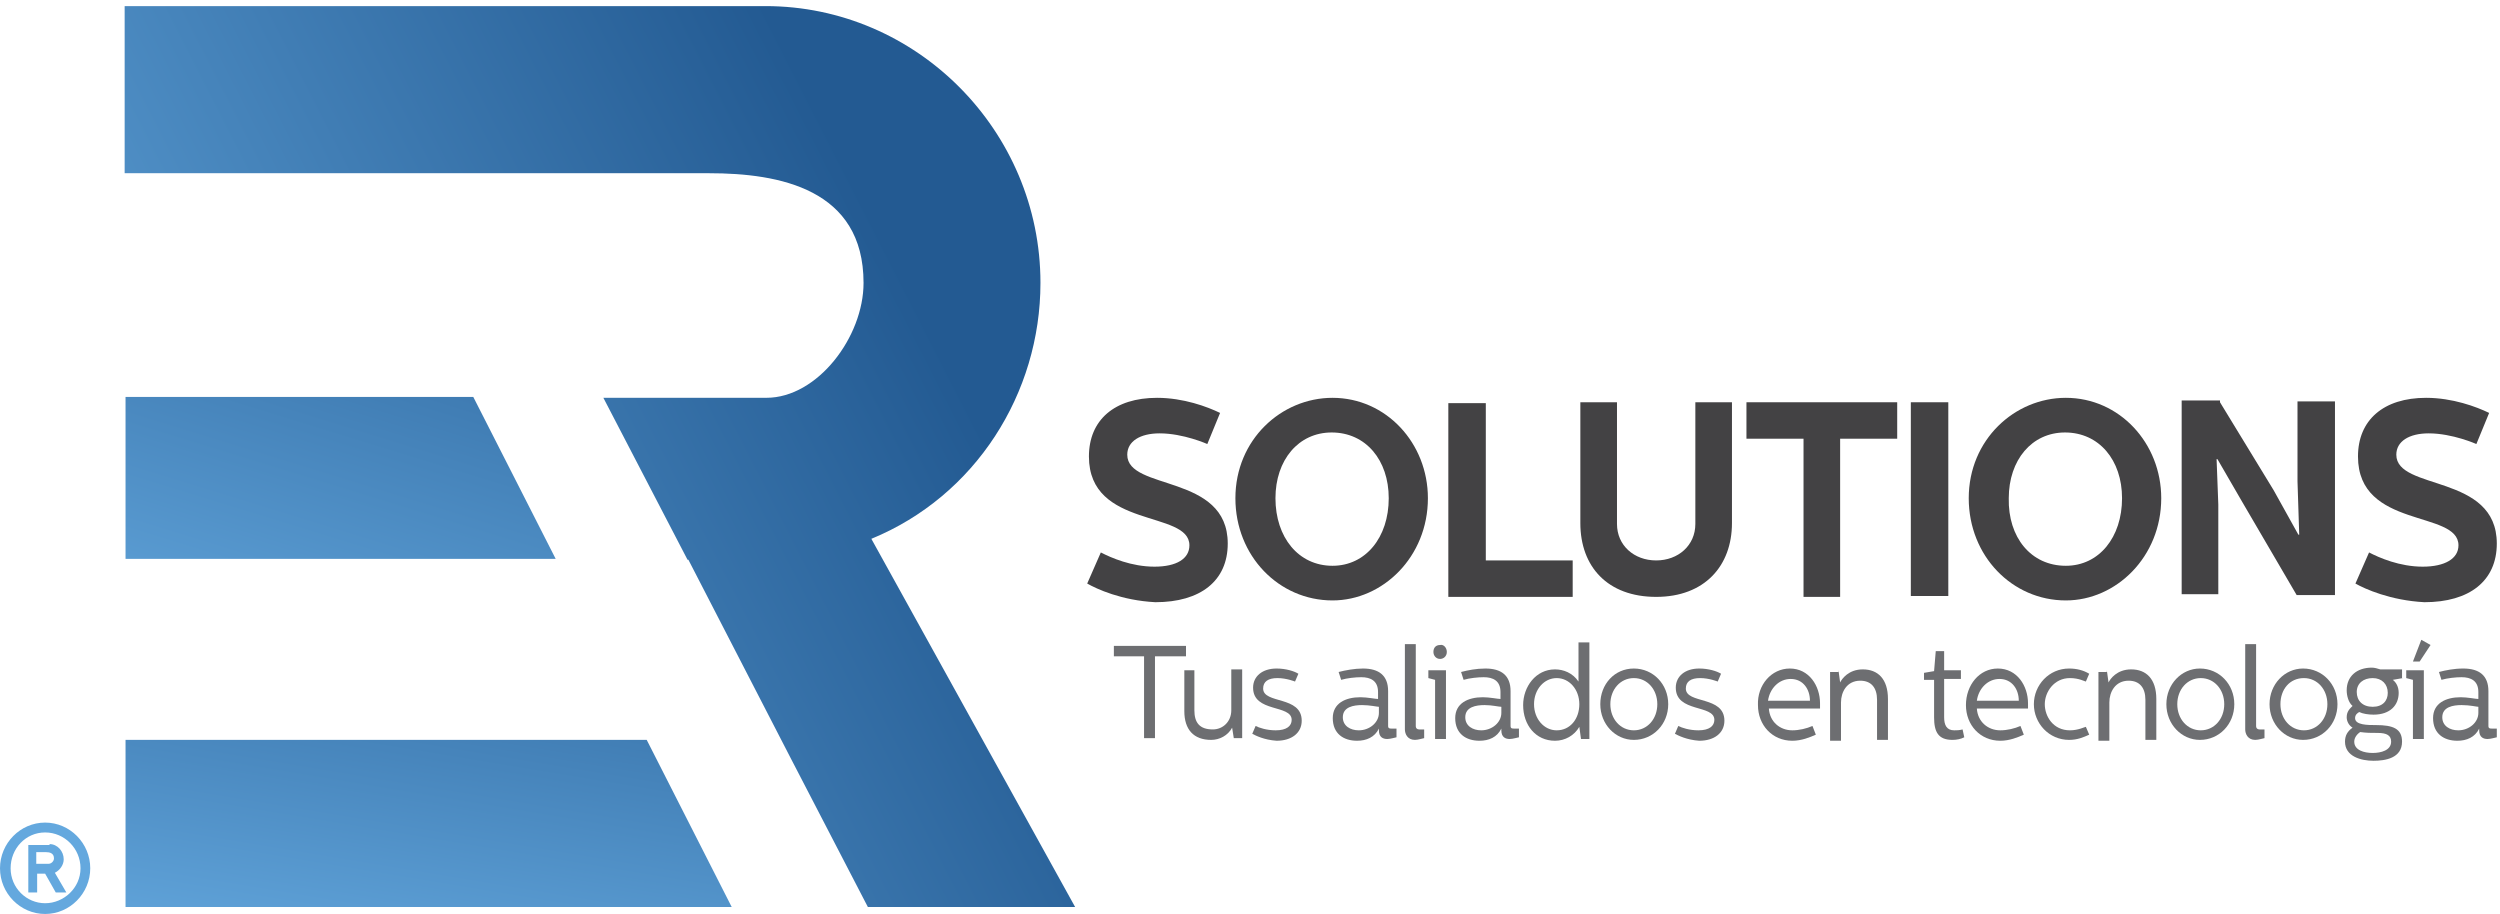
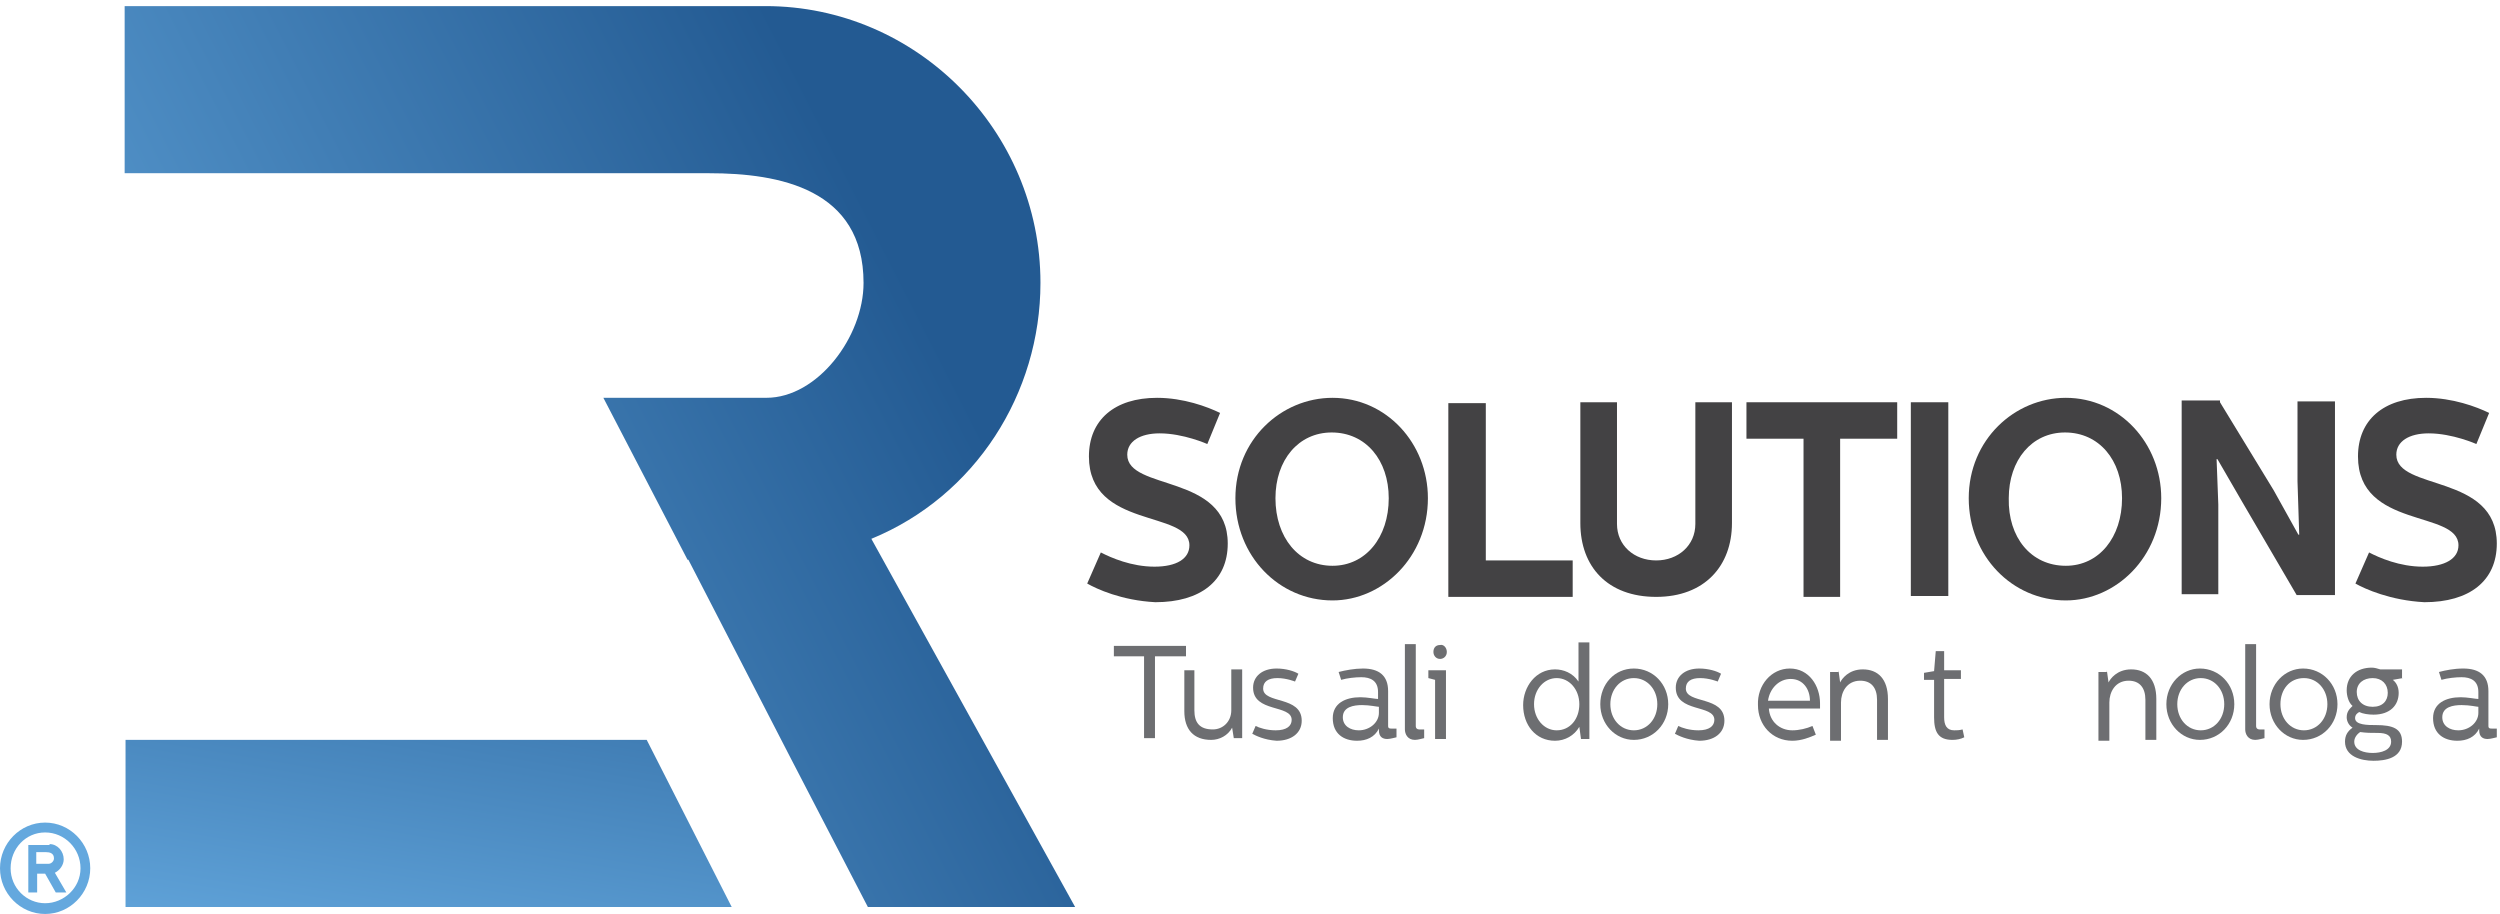
<svg xmlns="http://www.w3.org/2000/svg" width="93px" height="34px" viewBox="0 0 93 34" version="1.1">
  <title>LOGO-ERsolutions_CURVAS</title>
  <desc>Created with Sketch.</desc>
  <defs>
    <linearGradient x1="104.487%" y1="25.024%" x2="947.559%" y2="-359.679%" id="linearGradient-1">
      <stop stop-color="#64A8DE" offset="0%" />
      <stop stop-color="#235A92" offset="100%" />
    </linearGradient>
    <linearGradient x1="-10.19%" y1="79.058%" x2="83.789%" y2="33.648%" id="linearGradient-2">
      <stop stop-color="#64A8DE" offset="0%" />
      <stop stop-color="#235A92" offset="100%" />
    </linearGradient>
    <linearGradient x1="-31.205%" y1="148.919%" x2="176.456%" y2="-103.769%" id="linearGradient-3">
      <stop stop-color="#64A8DE" offset="0%" />
      <stop stop-color="#235A92" offset="100%" />
    </linearGradient>
    <linearGradient x1="1.776%" y1="129.893%" x2="149.13%" y2="-114.898%" id="linearGradient-4">
      <stop stop-color="#64A8DE" offset="0%" />
      <stop stop-color="#235A92" offset="100%" />
    </linearGradient>
  </defs>
  <g id="Frontend" stroke="none" stroke-width="1" fill="none" fill-rule="evenodd">
    <g id="socios-amcpsi" transform="translate(-557, -379)" fill-rule="nonzero">
      <g id="LOGO-ERsolutions_CURVAS" transform="translate(557, 379)">
        <g id="Group" transform="translate(41.405, 23.8)" fill="#6D6E71">
          <polygon id="Shape" points="2.714 0.227 2.714 0.615 1.56 0.615 1.56 3.659 1.154 3.659 1.154 0.615 0.031 0.615 0.031 0.227" />
          <path d="M3.026,1.133 L3.026,2.623 C3.026,3.076 3.213,3.335 3.713,3.335 C4.087,3.335 4.399,3.044 4.399,2.623 L4.399,1.101 L4.804,1.101 L4.804,3.659 L4.492,3.659 L4.43,3.27 C4.274,3.562 3.962,3.724 3.65,3.724 C2.995,3.724 2.652,3.335 2.652,2.655 L2.652,1.133 L3.026,1.133 Z" id="Shape" />
          <path d="M5.179,3.497 L5.304,3.206 C5.428,3.27 5.709,3.368 6.052,3.368 C6.458,3.368 6.645,3.206 6.645,2.979 C6.645,2.396 5.21,2.72 5.21,1.781 C5.21,1.36 5.553,1.069 6.084,1.069 C6.427,1.069 6.739,1.166 6.895,1.263 L6.77,1.554 C6.77,1.554 6.458,1.425 6.115,1.425 C5.772,1.425 5.584,1.554 5.584,1.813 C5.584,2.396 7.019,2.072 7.019,3.011 C7.019,3.465 6.645,3.756 6.084,3.756 C5.616,3.724 5.304,3.562 5.179,3.497 Z" id="Shape" />
          <path d="M9.297,1.069 C9.89,1.069 10.233,1.328 10.233,1.91 L10.233,3.206 C10.233,3.303 10.295,3.303 10.358,3.303 C10.42,3.303 10.482,3.303 10.545,3.303 L10.545,3.627 C10.514,3.627 10.326,3.691 10.202,3.691 C10.046,3.691 9.89,3.627 9.89,3.368 L9.89,3.303 C9.734,3.627 9.422,3.756 9.079,3.756 C8.579,3.756 8.174,3.497 8.174,2.914 C8.174,2.364 8.642,2.137 9.203,2.137 C9.453,2.137 9.765,2.202 9.858,2.202 L9.858,1.943 C9.858,1.522 9.578,1.392 9.235,1.392 C9.016,1.392 8.704,1.425 8.486,1.49 L8.392,1.198 C8.642,1.133 8.985,1.069 9.297,1.069 Z M9.266,2.429 C8.954,2.429 8.548,2.493 8.548,2.882 C8.548,3.206 8.829,3.368 9.141,3.368 C9.546,3.368 9.89,3.076 9.89,2.72 L9.89,2.493 C9.827,2.493 9.546,2.429 9.266,2.429 Z" id="Shape" />
          <path d="M11.262,0.097 L11.262,3.206 C11.262,3.303 11.325,3.335 11.387,3.335 C11.45,3.335 11.512,3.335 11.574,3.335 L11.574,3.659 C11.543,3.659 11.356,3.724 11.231,3.724 C10.95,3.724 10.857,3.497 10.857,3.335 L10.857,0.162 L11.262,0.162 L11.262,0.097 Z" id="Shape" />
          <path d="M12.385,1.133 L12.385,3.691 L11.98,3.691 L11.98,1.49 L11.73,1.425 L11.73,1.133 L12.385,1.133 Z M12.417,0.453 C12.417,0.615 12.292,0.712 12.167,0.712 C12.011,0.712 11.918,0.583 11.918,0.453 C11.918,0.291 12.011,0.194 12.167,0.194 C12.292,0.162 12.417,0.291 12.417,0.453 Z" id="Shape" />
-           <path d="M13.852,1.069 C14.445,1.069 14.788,1.328 14.788,1.91 L14.788,3.206 C14.788,3.303 14.85,3.303 14.912,3.303 C14.975,3.303 15.037,3.303 15.1,3.303 L15.1,3.627 C15.068,3.627 14.881,3.691 14.757,3.691 C14.601,3.691 14.445,3.627 14.445,3.368 L14.445,3.303 C14.289,3.627 13.977,3.756 13.633,3.756 C13.134,3.756 12.729,3.497 12.729,2.914 C12.729,2.364 13.197,2.137 13.758,2.137 C14.008,2.137 14.32,2.202 14.413,2.202 L14.413,1.943 C14.413,1.522 14.133,1.392 13.789,1.392 C13.571,1.392 13.259,1.425 13.041,1.49 L12.947,1.198 C13.197,1.133 13.509,1.069 13.852,1.069 Z M13.821,2.429 C13.509,2.429 13.103,2.493 13.103,2.882 C13.103,3.206 13.384,3.368 13.696,3.368 C14.101,3.368 14.445,3.076 14.445,2.72 L14.445,2.493 C14.351,2.493 14.101,2.429 13.821,2.429 Z" id="Shape" />
          <path d="M17.72,0.097 L17.72,3.691 L17.408,3.691 L17.346,3.238 C17.159,3.562 16.816,3.756 16.441,3.756 C15.724,3.756 15.256,3.173 15.256,2.429 C15.256,1.749 15.724,1.101 16.441,1.101 C16.753,1.101 17.096,1.23 17.315,1.554 L17.315,0.097 L17.72,0.097 Z M15.661,2.396 C15.661,2.947 16.036,3.368 16.504,3.368 C17.003,3.368 17.346,2.947 17.346,2.396 C17.346,1.846 16.972,1.425 16.504,1.425 C16.036,1.425 15.661,1.846 15.661,2.396 Z" id="Shape" />
          <path d="M19.374,1.069 C20.091,1.069 20.653,1.651 20.653,2.396 C20.653,3.141 20.091,3.724 19.374,3.724 C18.687,3.724 18.126,3.141 18.126,2.396 C18.126,1.651 18.656,1.069 19.374,1.069 Z M18.5,2.396 C18.5,2.947 18.875,3.368 19.374,3.368 C19.873,3.368 20.247,2.947 20.247,2.396 C20.247,1.846 19.873,1.425 19.374,1.425 C18.875,1.425 18.5,1.846 18.5,2.396 Z" id="Shape" />
          <path d="M20.902,3.497 L21.027,3.206 C21.152,3.27 21.433,3.368 21.776,3.368 C22.182,3.368 22.369,3.206 22.369,2.979 C22.369,2.396 20.934,2.72 20.934,1.781 C20.934,1.36 21.277,1.069 21.807,1.069 C22.15,1.069 22.462,1.166 22.618,1.263 L22.494,1.554 C22.494,1.554 22.182,1.425 21.838,1.425 C21.495,1.425 21.308,1.554 21.308,1.813 C21.308,2.396 22.743,2.072 22.743,3.011 C22.743,3.465 22.369,3.756 21.807,3.756 C21.339,3.724 21.027,3.562 20.902,3.497 Z" id="Shape" />
          <path d="M25.177,1.069 C25.894,1.069 26.3,1.716 26.3,2.364 C26.3,2.493 26.3,2.558 26.3,2.558 L24.397,2.558 C24.428,3.044 24.802,3.368 25.27,3.368 C25.52,3.368 25.8,3.303 26.019,3.206 L26.144,3.53 C25.925,3.627 25.613,3.756 25.27,3.756 C24.521,3.756 23.991,3.173 23.991,2.429 C23.96,1.684 24.49,1.069 25.177,1.069 Z M25.925,2.267 C25.925,1.846 25.676,1.457 25.208,1.457 C24.771,1.457 24.428,1.813 24.365,2.267 L25.925,2.267 Z" id="Shape" />
          <path d="M26.986,1.133 L27.048,1.587 C27.111,1.457 27.36,1.101 27.891,1.101 C28.452,1.101 28.827,1.457 28.827,2.202 L28.827,3.724 L28.421,3.724 L28.421,2.234 C28.421,1.781 28.203,1.522 27.797,1.522 C27.298,1.522 27.08,1.943 27.08,2.331 L27.08,3.756 L26.674,3.756 L26.674,1.198 L26.986,1.198 L26.986,1.133 Z" id="Shape" />
          <path d="M30.917,0.389 L30.917,1.133 L31.541,1.133 L31.541,1.457 L30.917,1.457 L30.917,2.882 C30.917,3.173 31.011,3.368 31.291,3.368 C31.385,3.368 31.478,3.368 31.603,3.335 L31.666,3.627 C31.541,3.691 31.385,3.724 31.229,3.724 C30.699,3.724 30.543,3.432 30.543,2.882 L30.543,1.49 L30.168,1.49 L30.168,1.23 L30.543,1.166 L30.605,0.421 L30.917,0.421 L30.917,0.389 Z" id="Shape" />
-           <path d="M32.914,1.069 C33.631,1.069 34.037,1.716 34.037,2.364 C34.037,2.493 34.037,2.558 34.037,2.558 L32.134,2.558 C32.165,3.044 32.539,3.368 33.007,3.368 C33.257,3.368 33.538,3.303 33.756,3.206 L33.881,3.53 C33.662,3.627 33.35,3.756 33.007,3.756 C32.258,3.756 31.728,3.173 31.728,2.429 C31.728,1.684 32.227,1.069 32.914,1.069 Z M33.694,2.267 C33.694,1.846 33.444,1.457 32.976,1.457 C32.539,1.457 32.196,1.813 32.134,2.267 L33.694,2.267 Z" id="Shape" />
-           <path d="M34.255,2.396 C34.255,1.684 34.817,1.069 35.565,1.069 C35.846,1.069 36.096,1.133 36.314,1.263 L36.189,1.554 C36.158,1.554 35.94,1.425 35.597,1.425 C35.004,1.425 34.661,1.943 34.661,2.396 C34.661,2.85 34.973,3.368 35.597,3.368 C35.909,3.368 36.158,3.238 36.189,3.238 L36.314,3.53 C36.096,3.627 35.877,3.724 35.565,3.724 C34.817,3.724 34.255,3.109 34.255,2.396 Z" id="Shape" />
          <path d="M36.969,1.133 L37.032,1.587 C37.094,1.457 37.344,1.101 37.874,1.101 C38.436,1.101 38.81,1.457 38.81,2.202 L38.81,3.724 L38.404,3.724 L38.404,2.234 C38.404,1.781 38.186,1.522 37.78,1.522 C37.281,1.522 37.063,1.943 37.063,2.331 L37.063,3.756 L36.657,3.756 L36.657,1.198 L36.969,1.198 L36.969,1.133 Z" id="Shape" />
          <path d="M40.432,1.069 C41.15,1.069 41.711,1.651 41.711,2.396 C41.711,3.141 41.15,3.724 40.432,3.724 C39.746,3.724 39.184,3.141 39.184,2.396 C39.184,1.651 39.746,1.069 40.432,1.069 Z M39.59,2.396 C39.59,2.947 39.964,3.368 40.463,3.368 C40.963,3.368 41.337,2.947 41.337,2.396 C41.337,1.846 40.963,1.425 40.463,1.425 C39.964,1.425 39.59,1.846 39.59,2.396 Z" id="Shape" />
          <path d="M42.522,0.097 L42.522,3.206 C42.522,3.303 42.585,3.335 42.647,3.335 C42.71,3.335 42.772,3.335 42.834,3.335 L42.834,3.659 C42.803,3.659 42.616,3.724 42.491,3.724 C42.21,3.724 42.117,3.497 42.117,3.335 L42.117,0.162 L42.522,0.162 L42.522,0.097 Z" id="Shape" />
          <path d="M44.27,1.069 C44.987,1.069 45.549,1.651 45.549,2.396 C45.549,3.141 44.987,3.724 44.27,3.724 C43.583,3.724 43.022,3.141 43.022,2.396 C43.022,1.651 43.583,1.069 44.27,1.069 Z M43.427,2.396 C43.427,2.947 43.802,3.368 44.301,3.368 C44.8,3.368 45.174,2.947 45.174,2.396 C45.174,1.846 44.8,1.425 44.301,1.425 C43.77,1.425 43.427,1.846 43.427,2.396 Z" id="Shape" />
          <path d="M47.982,1.425 L47.608,1.49 C47.732,1.587 47.826,1.749 47.826,1.975 C47.826,2.429 47.514,2.785 46.89,2.785 C46.703,2.785 46.485,2.752 46.36,2.688 C46.297,2.72 46.204,2.785 46.204,2.914 C46.204,3.173 46.672,3.173 46.984,3.173 C47.608,3.173 47.951,3.303 47.951,3.789 C47.951,4.404 47.327,4.501 46.89,4.501 C46.422,4.501 45.829,4.339 45.829,3.789 C45.829,3.562 45.923,3.4 46.11,3.27 C45.954,3.173 45.892,3.011 45.892,2.882 C45.892,2.655 46.017,2.558 46.11,2.461 C45.954,2.331 45.892,2.072 45.892,1.878 C45.892,1.36 46.266,1.036 46.828,1.036 C46.921,1.036 47.046,1.069 47.14,1.101 L47.951,1.101 L47.951,1.425 L47.982,1.425 Z M46.391,3.432 C46.297,3.497 46.173,3.627 46.173,3.789 C46.173,4.112 46.547,4.21 46.859,4.21 C47.171,4.21 47.545,4.112 47.545,3.789 C47.545,3.562 47.389,3.465 47.046,3.465 C46.765,3.465 46.641,3.465 46.391,3.432 Z M46.266,1.943 C46.266,2.267 46.485,2.493 46.859,2.493 C47.233,2.493 47.42,2.267 47.42,1.975 C47.42,1.651 47.202,1.425 46.859,1.425 C46.516,1.425 46.266,1.619 46.266,1.943 Z" id="Shape" />
-           <path d="M48.762,1.133 L48.762,3.691 L48.356,3.691 L48.356,1.49 L48.107,1.425 L48.107,1.133 L48.762,1.133 Z M49.012,0.194 L48.606,0.81 L48.356,0.81 L48.668,0 L49.012,0.194 Z" id="Shape" />
          <path d="M50.228,1.069 C50.821,1.069 51.164,1.328 51.164,1.91 L51.164,3.206 C51.164,3.303 51.227,3.303 51.289,3.303 C51.351,3.303 51.414,3.303 51.476,3.303 L51.476,3.627 C51.445,3.627 51.258,3.691 51.133,3.691 C50.977,3.691 50.821,3.627 50.821,3.368 L50.821,3.303 C50.665,3.627 50.353,3.756 50.01,3.756 C49.511,3.756 49.105,3.497 49.105,2.914 C49.105,2.364 49.573,2.137 50.135,2.137 C50.384,2.137 50.696,2.202 50.79,2.202 L50.79,1.943 C50.79,1.522 50.509,1.392 50.166,1.392 C49.948,1.392 49.636,1.425 49.417,1.49 L49.324,1.198 C49.573,1.133 49.885,1.069 50.228,1.069 Z M50.166,2.429 C49.854,2.429 49.448,2.493 49.448,2.882 C49.448,3.206 49.729,3.368 50.041,3.368 C50.447,3.368 50.79,3.076 50.79,2.72 L50.79,2.493 C50.727,2.493 50.478,2.429 50.166,2.429 Z" id="Shape" />
        </g>
        <g id="Group" transform="translate(40.286, 14.733)" fill="#434244">
          <path d="M0.158,6.975 L0.665,5.818 C1.046,6.016 1.806,6.347 2.661,6.347 C3.485,6.347 3.96,6.049 3.96,5.553 C3.96,4.231 0.222,4.958 0.222,2.248 C0.222,0.892 1.172,0.066 2.756,0.066 C3.739,0.066 4.626,0.397 5.101,0.628 L4.626,1.785 C4.626,1.785 3.739,1.388 2.852,1.388 C2.123,1.388 1.648,1.686 1.648,2.182 C1.648,3.537 5.386,2.876 5.386,5.487 C5.386,6.876 4.372,7.669 2.693,7.669 C1.426,7.603 0.507,7.173 0.158,6.975 Z" id="Shape" />
          <path d="M9.283,0.066 C11.279,0.066 12.832,1.752 12.832,3.801 C12.832,5.983 11.153,7.603 9.283,7.603 C7.287,7.603 5.671,5.95 5.671,3.801 C5.671,1.62 7.382,0.066 9.283,0.066 Z M9.283,6.314 C10.519,6.314 11.375,5.256 11.375,3.801 C11.375,2.38 10.519,1.355 9.252,1.355 C8.016,1.355 7.161,2.38 7.161,3.801 C7.161,5.256 8.016,6.314 9.283,6.314 Z" id="Shape" />
          <polygon id="Shape" points="14.986 0.231 14.986 6.115 18.218 6.115 18.218 7.471 13.592 7.471 13.592 0.264 14.986 0.264" />
          <path d="M19.866,0.231 L19.866,4.76 C19.866,5.553 20.499,6.115 21.323,6.115 C22.147,6.115 22.781,5.553 22.781,4.76 L22.781,0.231 L24.143,0.231 L24.143,4.727 C24.143,6.314 23.129,7.471 21.323,7.471 C19.517,7.471 18.503,6.347 18.503,4.727 L18.503,0.231 L19.866,0.231 Z" id="Shape" />
          <polygon id="Shape" points="30.29 0.231 30.29 1.587 28.167 1.587 28.167 7.471 26.805 7.471 26.805 1.587 24.682 1.587 24.682 0.231" />
          <polygon id="Shape" points="32.191 0.231 32.191 7.438 30.797 7.438 30.797 0.231" />
          <path d="M36.563,0.066 C38.559,0.066 40.112,1.752 40.112,3.801 C40.112,5.983 38.433,7.603 36.563,7.603 C34.567,7.603 32.951,5.95 32.951,3.801 C32.951,1.62 34.662,0.066 36.563,0.066 Z M36.563,6.314 C37.799,6.314 38.654,5.256 38.654,3.801 C38.654,2.38 37.799,1.355 36.532,1.355 C35.296,1.355 34.44,2.38 34.44,3.801 C34.409,5.256 35.264,6.314 36.563,6.314 Z" id="Shape" />
          <polygon id="Shape" points="42.298 0.231 44.294 3.504 45.213 5.157 45.245 5.157 45.181 3.173 45.181 0.198 46.575 0.198 46.575 7.404 45.15 7.404 43.122 3.934 42.203 2.347 42.171 2.347 42.235 4.033 42.235 7.371 40.872 7.371 40.872 0.165 42.298 0.165" />
          <path d="M47.336,6.975 L47.843,5.818 C48.223,6.016 48.983,6.347 49.839,6.347 C50.663,6.347 51.169,6.049 51.169,5.553 C51.169,4.231 47.431,4.958 47.431,2.248 C47.431,0.892 48.381,0.066 49.965,0.066 C50.948,0.066 51.835,0.397 52.31,0.628 L51.835,1.785 C51.835,1.785 50.948,1.388 50.061,1.388 C49.332,1.388 48.857,1.686 48.857,2.182 C48.857,3.537 52.595,2.876 52.595,5.487 C52.595,6.876 51.581,7.669 49.902,7.669 C48.635,7.603 47.684,7.173 47.336,6.975 Z" id="Shape" />
        </g>
        <path d="M3.357,32.3 C3.357,33.233 2.6,34 1.679,34 C0.757,34 0,33.233 0,32.3 C0,31.367 0.757,30.6 1.679,30.6 C2.6,30.6 3.357,31.367 3.357,32.3 Z M0.395,32.3 C0.395,33.033 0.987,33.6 1.679,33.6 C2.37,33.6 2.995,33.033 2.995,32.3 C2.995,31.567 2.403,30.967 1.679,30.967 C0.954,30.967 0.395,31.567 0.395,32.3 Z M1.843,31.4 C2.139,31.4 2.37,31.667 2.37,31.967 C2.37,32.167 2.238,32.367 2.041,32.467 L2.468,33.2 L2.074,33.2 L1.679,32.5 L1.382,32.5 L1.382,33.2 L1.053,33.2 L1.053,31.433 L1.843,31.433 L1.843,31.4 Z M1.349,32.133 L1.81,32.133 C1.909,32.133 2.008,32.033 2.008,31.933 C2.008,31.733 1.843,31.7 1.711,31.7 L1.349,31.7 L1.349,32.133 Z" id="Shape" fill="url(#linearGradient-1)" />
        <g id="Group" transform="translate(4.476, 0)">
          <path d="M27.938,20.044 C31.809,18.457 34.229,14.636 34.229,10.524 C34.229,4.857 29.615,0.227 24.002,0.227 L17.453,0.227 L0.161,0.227 L0.161,6.444 L13.743,6.444 L17.453,6.444 L21.905,6.444 C24.518,6.444 27.648,7.027 27.648,10.524 C27.648,12.531 25.938,14.798 24.034,14.798 L17.969,14.798 L21.099,20.821 L21.131,20.821 L24.938,28.204 L27.809,33.741 L35.519,33.741 L27.938,20.044 Z" id="Shape" fill="url(#linearGradient-2)" />
-           <polygon id="Shape" fill="url(#linearGradient-3)" points="13.13 14.766 0.194 14.766 0.194 20.789 16.195 20.789" />
          <polygon id="Shape" fill="url(#linearGradient-4)" points="0.194 27.524 0.194 33.741 22.744 33.741 19.582 27.524" />
        </g>
      </g>
    </g>
  </g>
</svg>